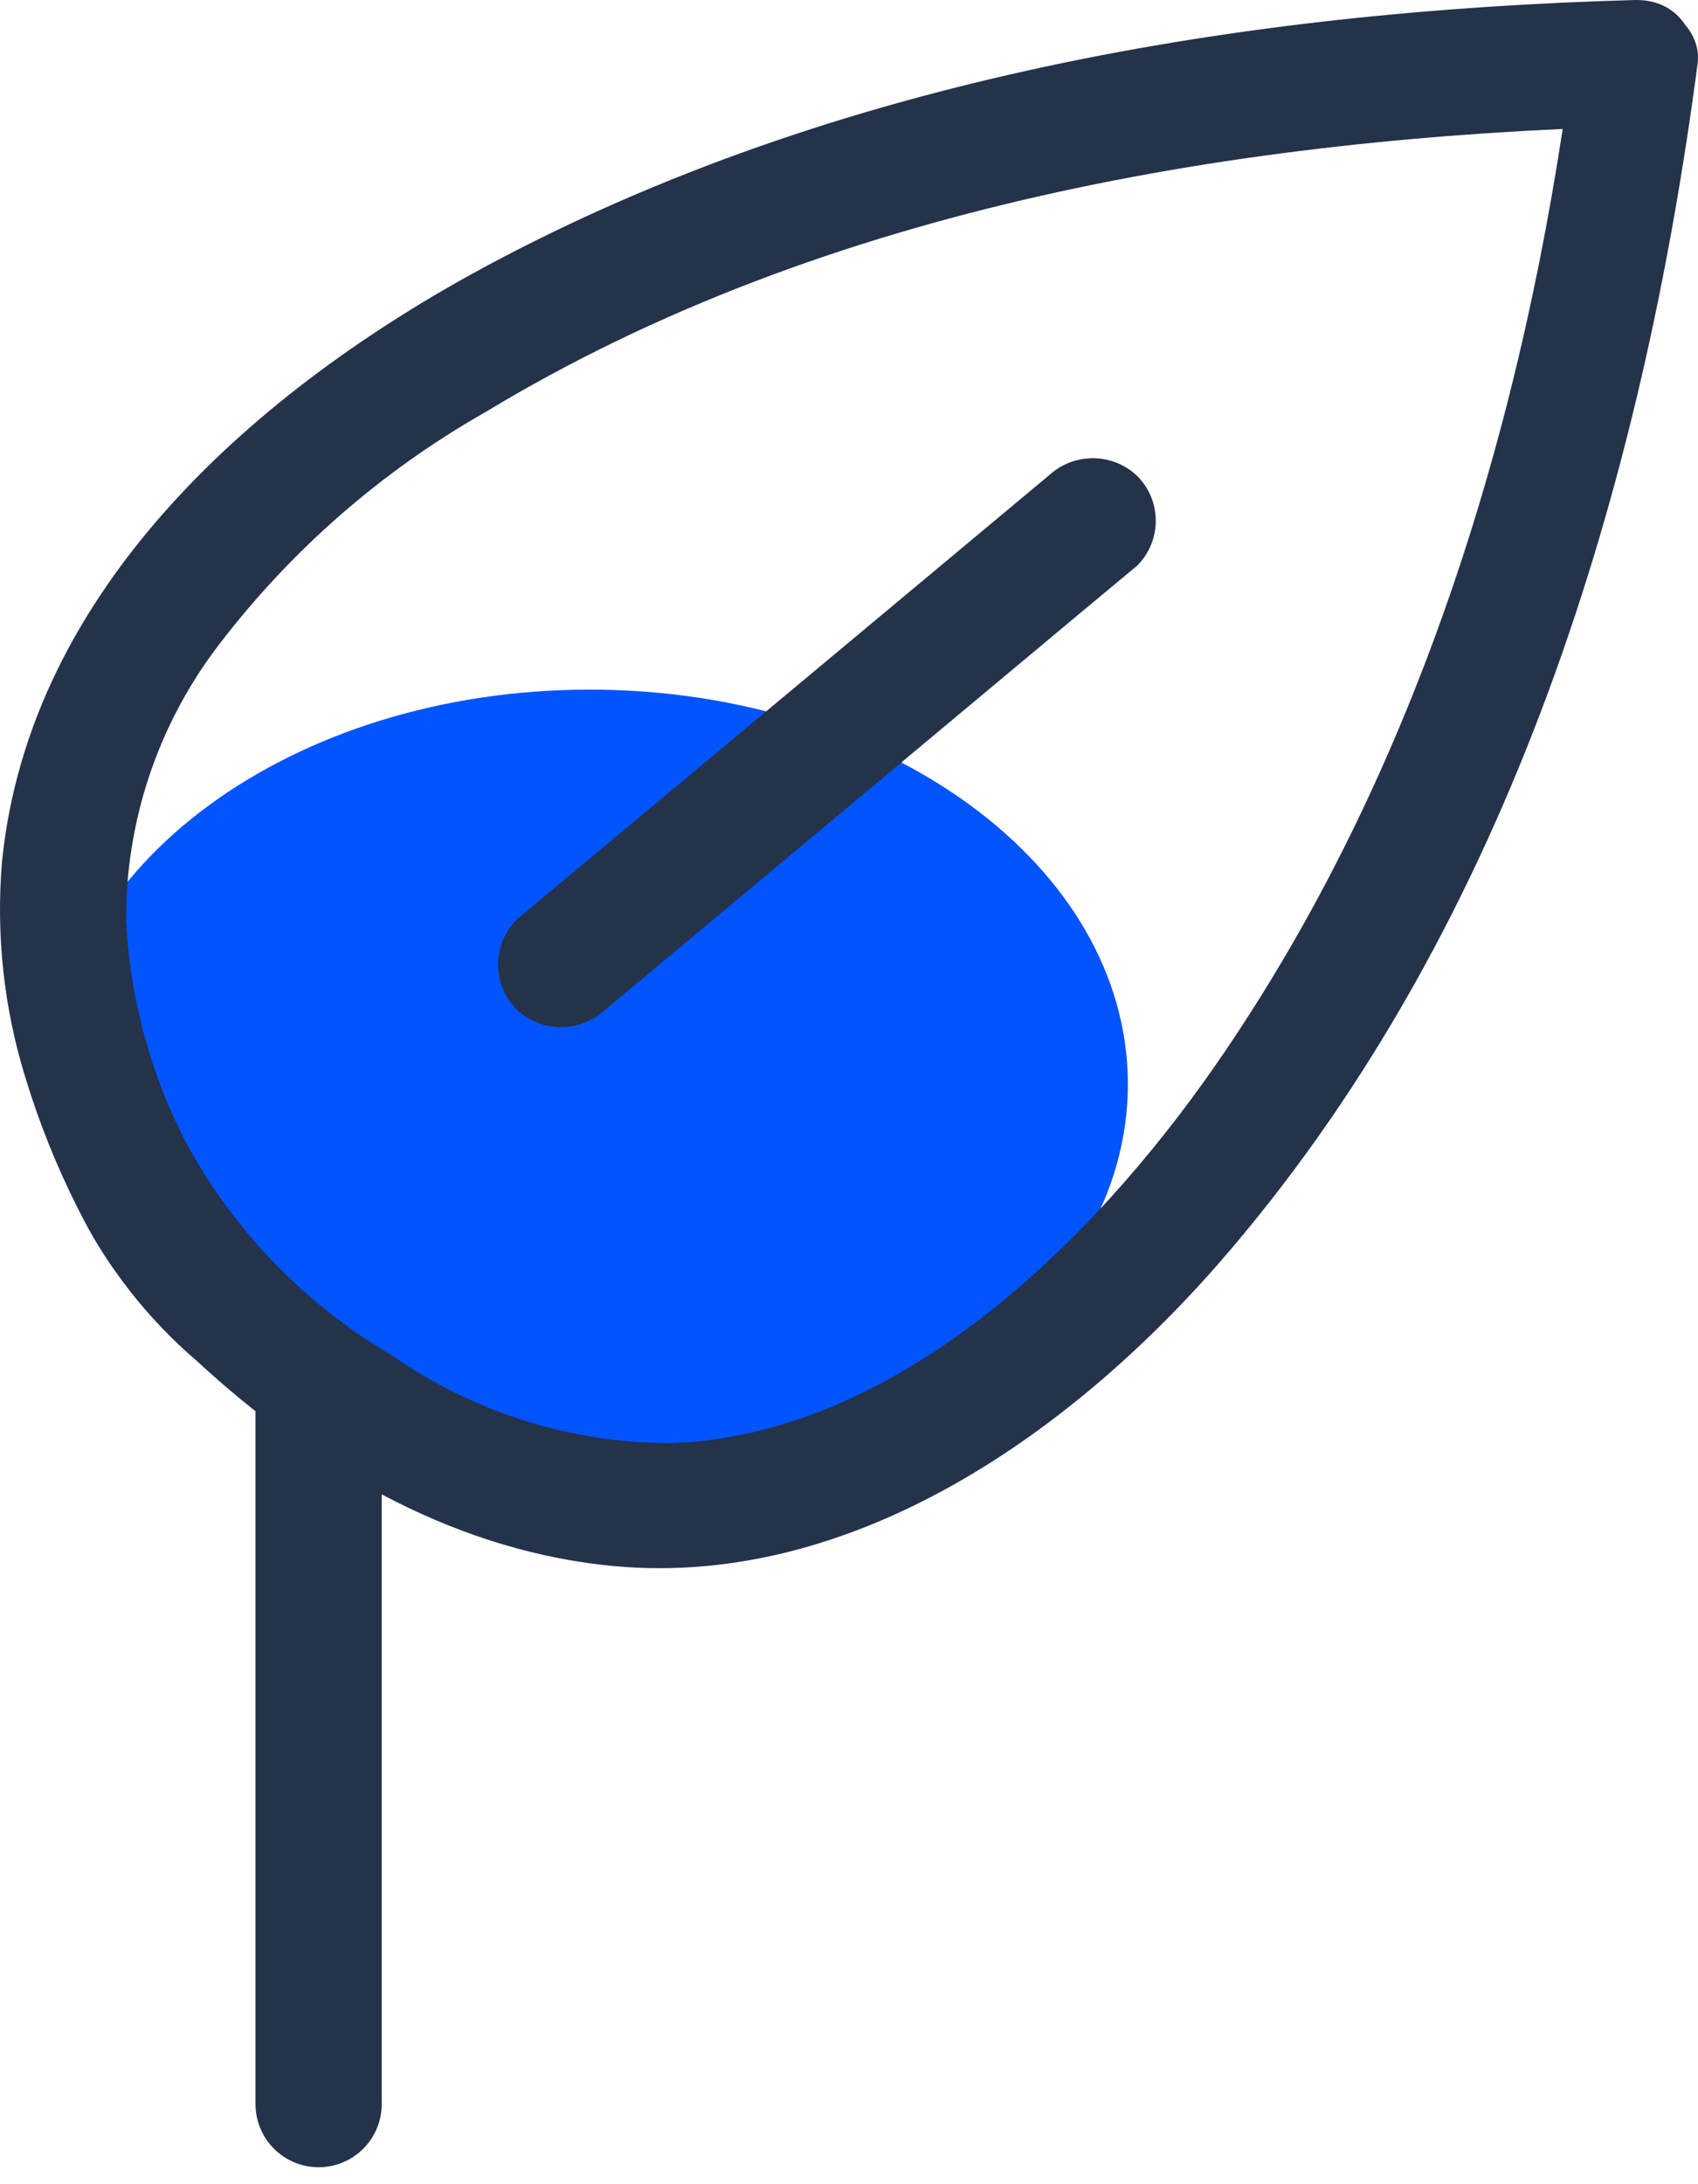
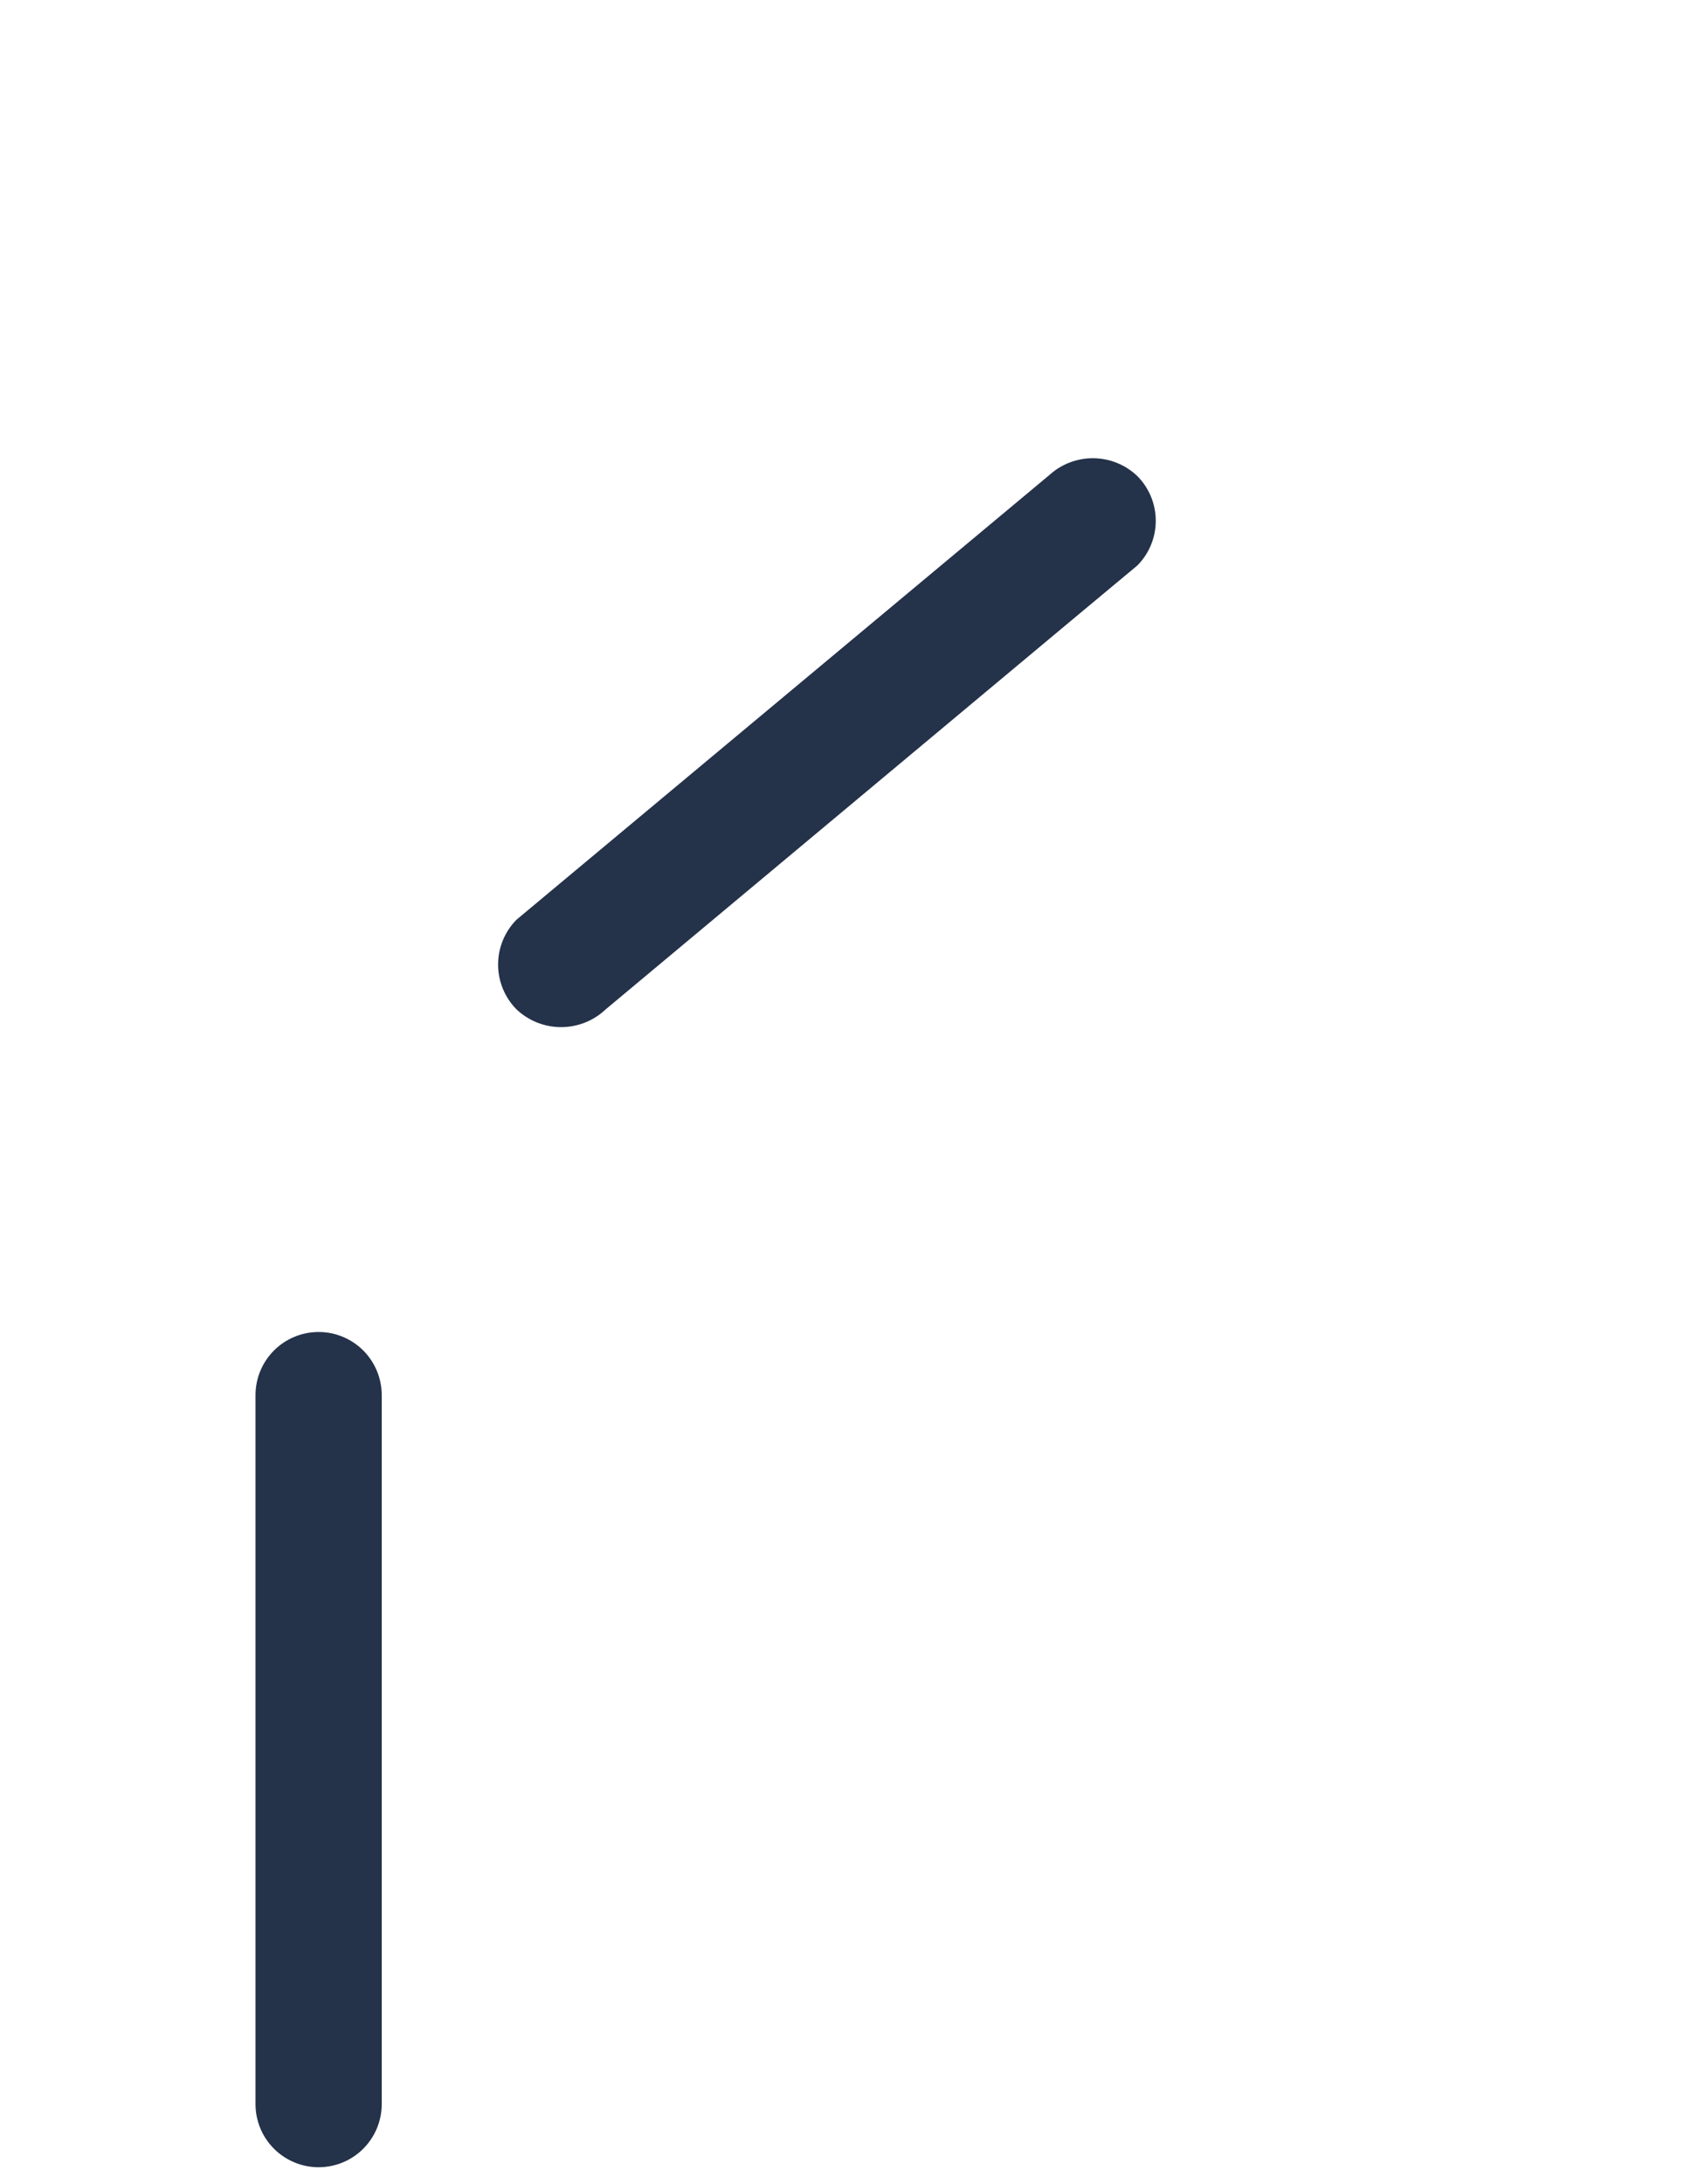
<svg xmlns="http://www.w3.org/2000/svg" width="70" height="90" viewBox="0 0 70 90" fill="none">
-   <path d="M24.309 60.938C36.562 60.938 46.496 53.658 46.496 44.677C46.496 35.696 36.562 28.416 24.309 28.416C12.055 28.416 2.121 35.696 2.121 44.677C2.121 53.658 12.055 60.938 24.309 60.938Z" fill="#0254FF" />
  <path d="M43.244 19.587L23.991 35.646L21.288 37.901C20.805 38.393 20.534 39.054 20.534 39.744C20.534 40.433 20.805 41.095 21.288 41.587C21.785 42.06 22.445 42.323 23.131 42.323C23.817 42.323 24.476 42.06 24.974 41.587L44.212 25.528L46.886 23.302C47.373 22.812 47.646 22.149 47.646 21.459C47.646 20.768 47.373 20.106 46.886 19.616C46.392 19.144 45.734 18.881 45.051 18.881C44.367 18.881 43.71 19.144 43.215 19.616L43.244 19.587Z" fill="#24324A" />
  <path d="M10.533 57.487V86.699C10.533 87.389 10.807 88.051 11.295 88.539C11.783 89.027 12.445 89.301 13.135 89.301C13.825 89.301 14.487 89.027 14.975 88.539C15.463 88.051 15.737 87.389 15.737 86.699V57.487C15.737 56.797 15.463 56.135 14.975 55.647C14.487 55.159 13.825 54.885 13.135 54.885C12.445 54.885 11.783 55.159 11.295 55.647C10.807 56.135 10.533 56.797 10.533 57.487Z" fill="#24324A" />
-   <path d="M64.795 2.675C62.901 17.13 58.507 31.786 50.124 43.87C44.992 51.271 36.941 59.12 27.705 59.467C23.569 59.474 19.531 58.208 16.141 55.839C12.6 53.763 9.688 50.765 7.714 47.166C6.228 44.327 5.37 41.202 5.199 38.002C5.163 33.908 6.485 29.918 8.957 26.655C11.952 22.709 15.72 19.413 20.029 16.971C34.079 8.471 51.222 5.653 67.382 5.205C70.736 5.118 70.75 -0.086 67.382 0.001C51.237 0.449 34.469 3.239 20.087 10.943C10.663 16.002 1.21 24.198 0.082 35.516C-0.171 38.533 0.162 41.572 1.065 44.463C1.629 46.304 2.349 48.093 3.219 49.811C4.413 52.203 6.074 54.331 8.105 56.07C12.802 60.406 18.439 63.745 24.828 64.482C35.062 65.668 44.458 58.888 50.745 51.473C62.309 37.886 67.7 19.991 69.984 2.617C70.172 1.172 68.669 0.03 67.382 0.016C66.691 0.038 66.035 0.328 65.552 0.823C65.07 1.319 64.798 1.983 64.795 2.675Z" fill="#24324A" />
</svg>